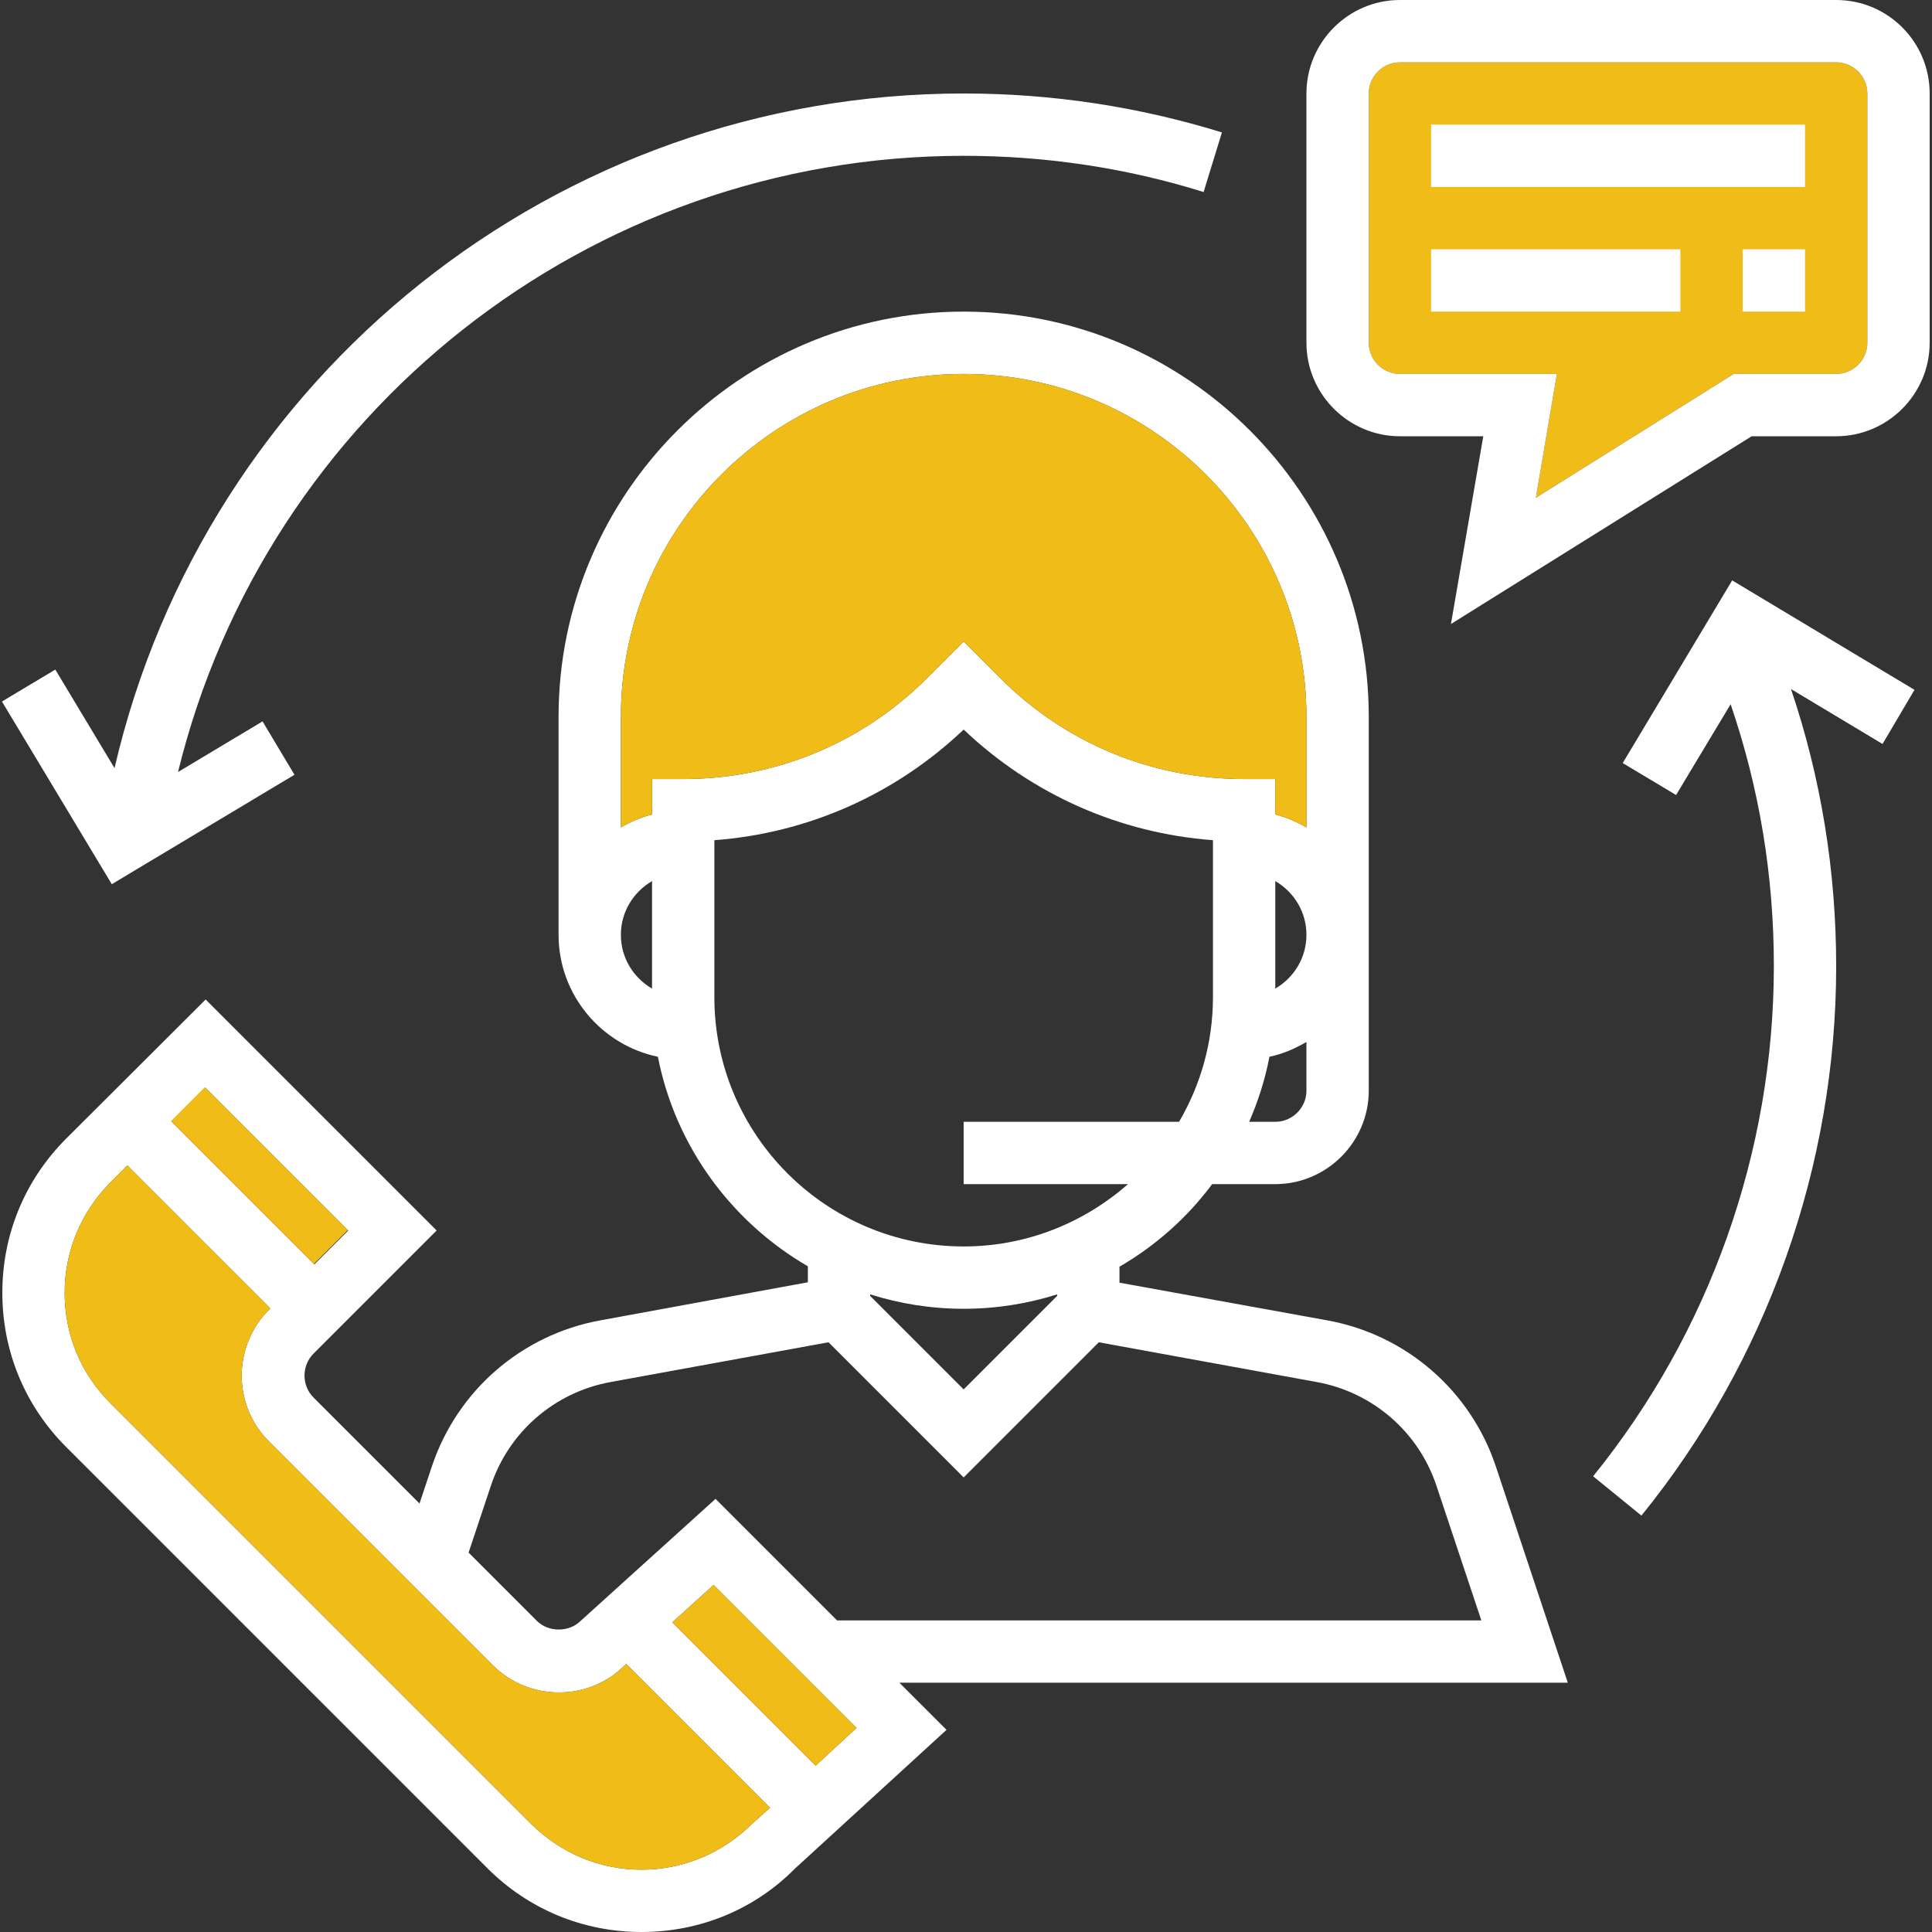
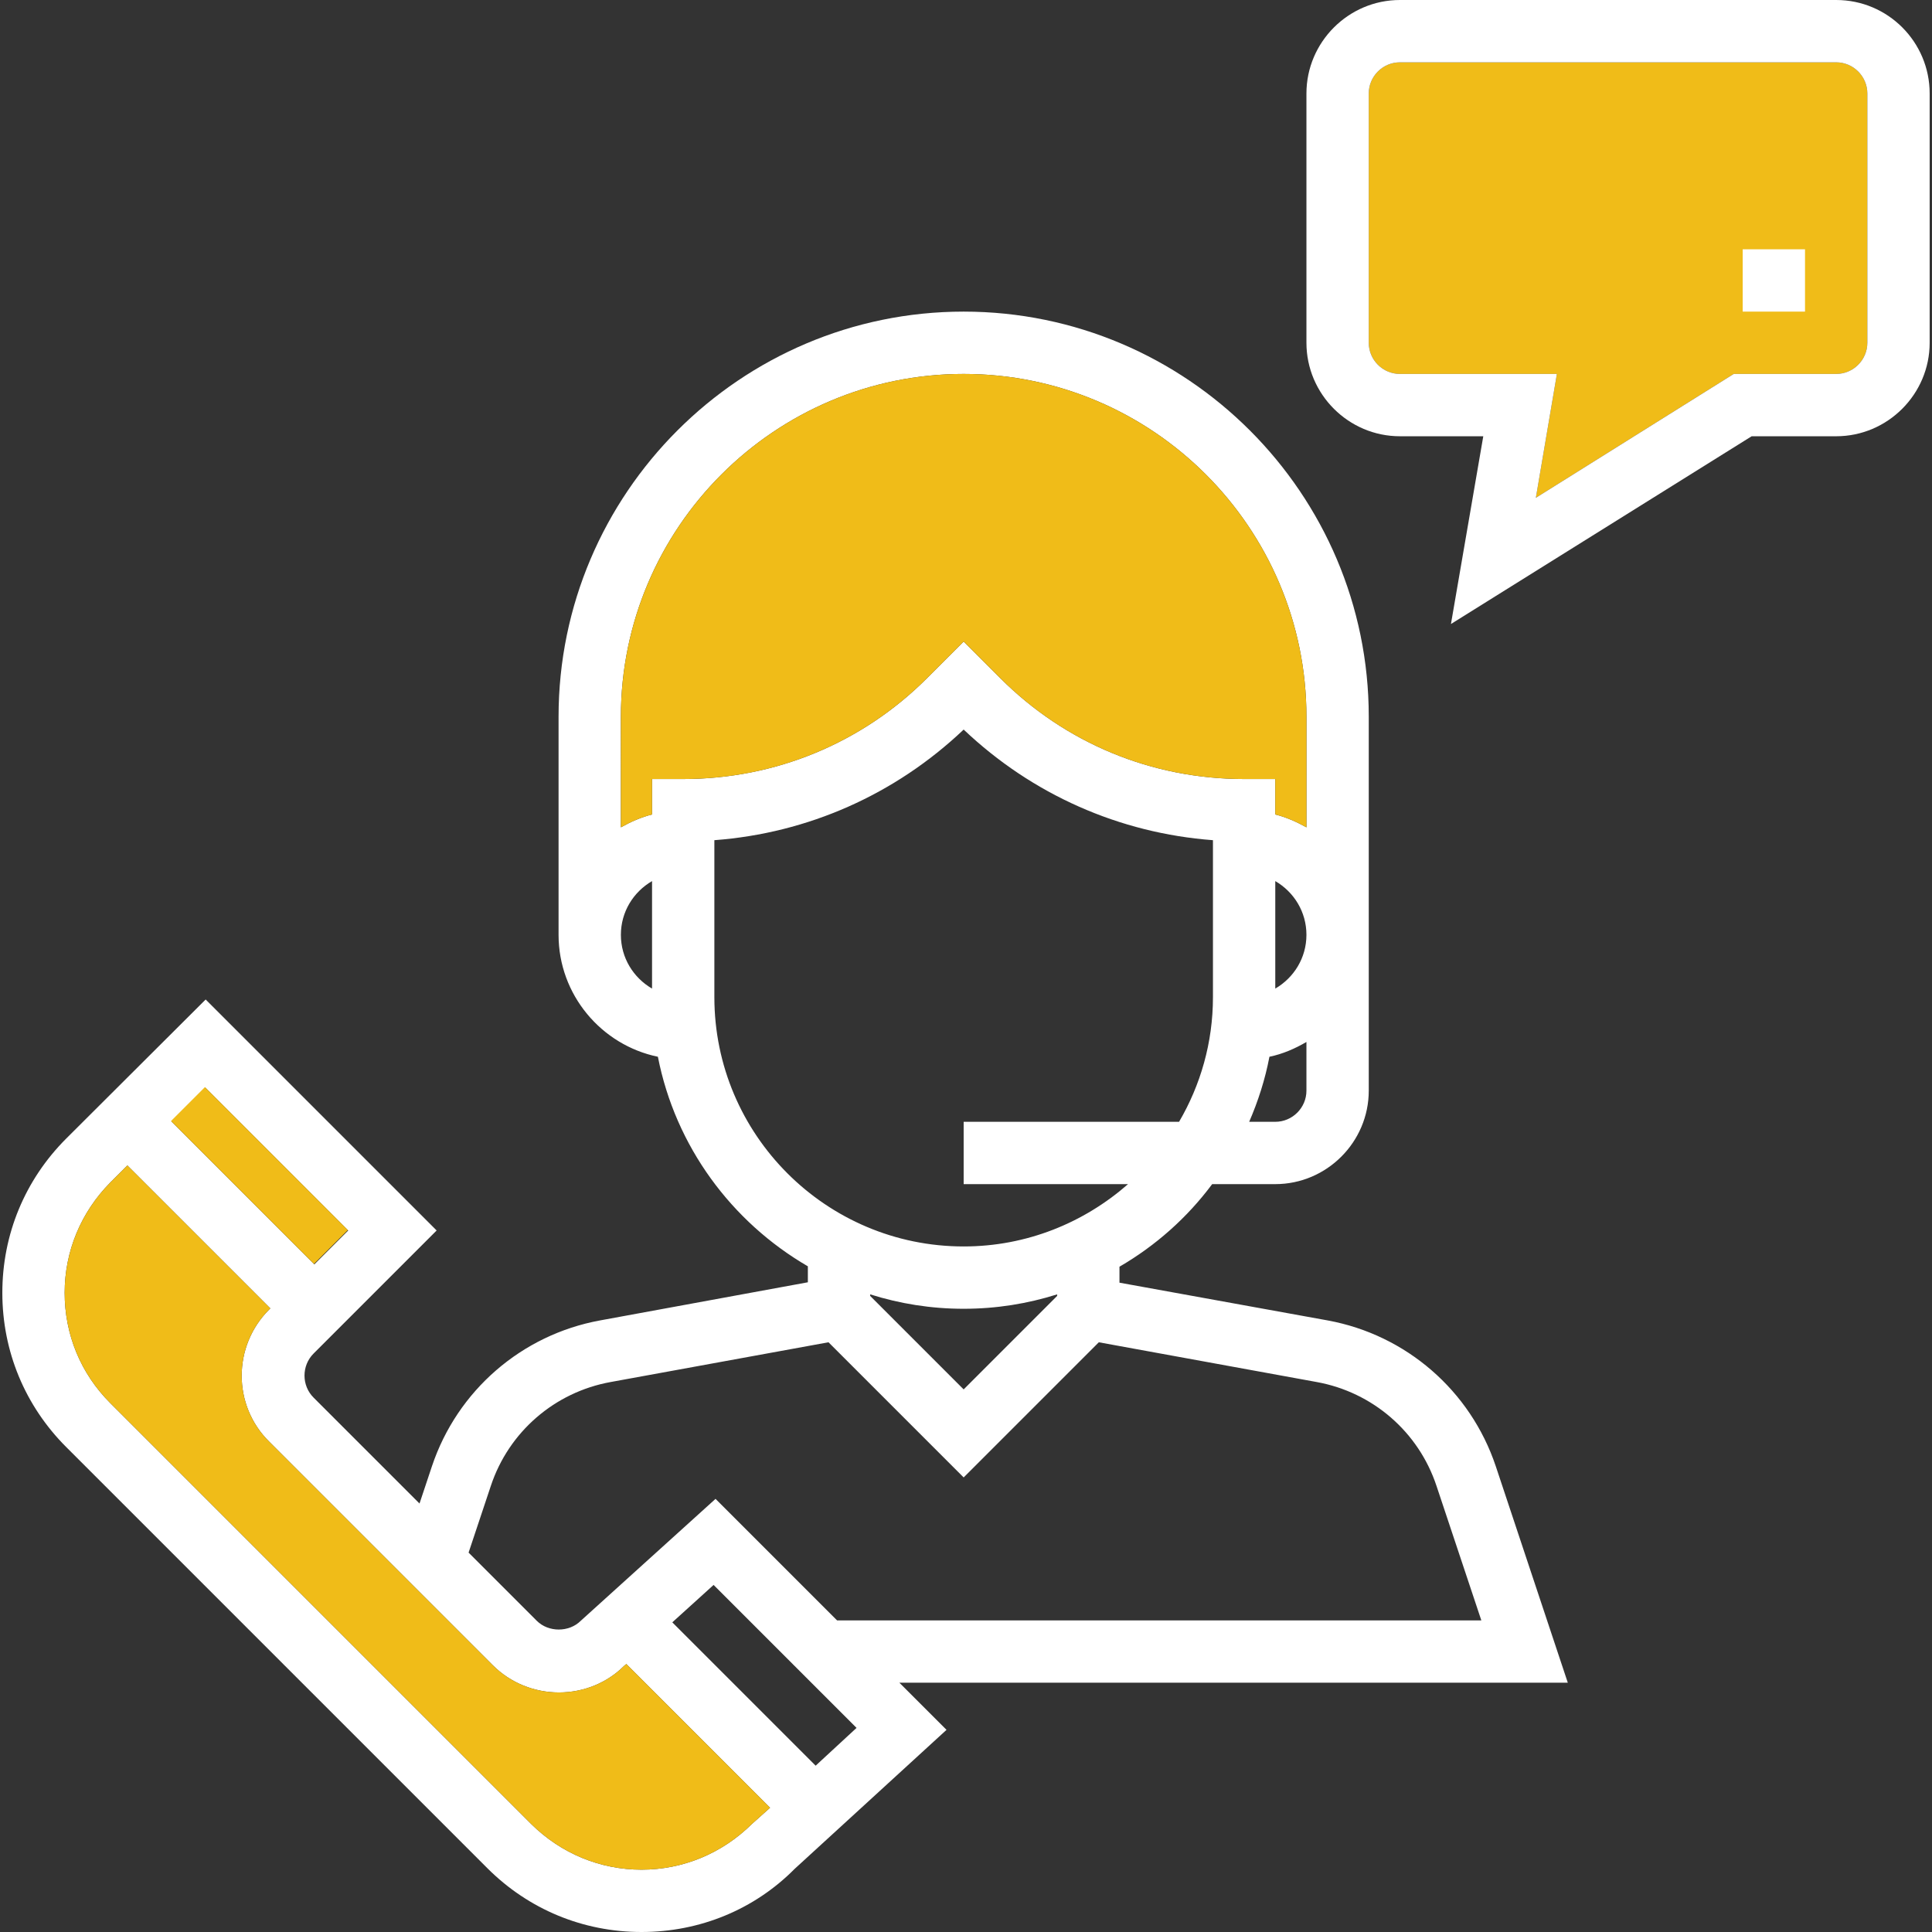
<svg xmlns="http://www.w3.org/2000/svg" id="Layer_1" viewBox="0 0 496 496" style="enable-background:new 0 0 496 496;">
  <rect x="0" y="0" width="496" height="496" fill="#333333" stroke="none" />
  <style>.st0{fill:#FFFFFF;}
.st1{fill:#F0BC18;}</style>
  <path class="st0" d="M402.5 432 384 376.4c-6.5-19.4-23-33.7-43.1-37.4l-53.5-9.7v-4.1c9.3-5.4 17.4-12.6 23.8-21.2h16.2c13.2.0 24-10.8 24-24v-96c0-57.3-46.7-104-104-104s-104 46.7-104 104v56c0 15.4 11 28.3 25.5 31.3 4.5 23 18.9 42.4 38.5 53.8v4.1L154 339c-20.1 3.7-36.6 18-43.1 37.4l-3.2 9.6-27.2-27.2c-3.1-3.1-3.1-8.2.0-11.3l31.6-31.6-59.3-59.3L17 292.3C6.4 302.9.6 316.9.6 331.9s5.8 29 16.4 39.6l108.1 108.1c10.6 10.6 24.6 16.4 39.6 16.4s29-5.8 39.3-16.2l39-35.7L230.9 432H402.5zM335.4 280c0 4.4-3.6 8-8 8h-6.7c2.3-5.3 4.1-10.9 5.2-16.7 3.4-.7 6.6-2.1 9.5-3.8V280zm-8-26.2v-27.6c4.8 2.8 8 7.9 8 13.8S332.2 251 327.4 253.8zm-160 0c-4.8-2.8-8-7.9-8-13.8s3.2-11 8-13.8v27.6zm0-53.8v9.1c-2.8.7-5.5 1.9-8 3.3V184c0-48.5 39.5-88 88-88s88 39.5 88 88v28.4c-2.5-1.4-5.2-2.6-8-3.3V2e2h-8c-23.7.0-45.9-9.2-62.6-25.9l-9.4-9.4-9.4 9.4c-16.7 16.7-39 25.9-62.6 25.9H167.4zm16 56v-40.3c24-1.8 46.4-11.7 64-28.4 17.6 16.7 40 26.6 64 28.4V256c0 11.7-3.2 22.6-8.7 32h-55.3v16h42.2c-11.3 9.9-26 16-42.2 16-35.3.0-64-28.7-64-64zm88 76.3v.4l-24 24-24-24v-.4c7.6 2.4 15.6 3.7 24 3.7S263.8 334.7 271.4 332.3zM126 381.5c4.6-13.9 16.4-24.1 30.8-26.7l55.9-10.2 34.7 34.7 34.7-34.7 55.9 10.2c14.4 2.6 26.2 12.8 30.8 26.7l11.5 34.5H214.9l-31.2-31.2-34.6 31.3c-3 3-8.3 3-11.3.0l-17.5-17.5L126 381.5zM52.7 279.2l36.7 36.7-8.7 8.7L44 287.9 52.7 279.2zM193 468.3c-7.6 7.5-17.6 11.7-28.3 11.7s-20.7-4.2-28.3-11.7L28.3 360.2c-7.6-7.6-11.7-17.6-11.7-28.3s4.2-20.7 11.7-28.3l4.4-4.4 36.7 36.7-.3.3c-9.4 9.4-9.4 24.6.0 33.9l57.4 57.4c4.5 4.5 10.6 7 17 7s12.4-2.5 16.7-6.8l.6-.5 36.9 36.9L193 468.3zm16.4-15-36.8-36.8 10.6-9.6 36.7 36.7L209.4 453.3z" />
  <path class="st1" d="M479.4 88c0 4.4-3.6 8-8 8h-26.3l-50.8 31.8 5.4-31.8h-40.3c-4.4.0-8-3.6-8-8V24c0-4.4 3.6-8 8-8h112c4.4.0 8 3.6 8 8L479.4 88z" />
  <path class="st0" d="M471.4.0h-112c-13.2.0-24 10.8-24 24v64c0 13.2 10.8 24 24 24h21.4l-8.3 48.2 77.2-48.2h21.7c13.2.0 24-10.8 24-24V24C495.4 10.8 484.7.0 471.4.0zm8 88c0 4.4-3.6 8-8 8h-26.3l-50.8 31.8 5.4-31.8h-40.3c-4.4.0-8-3.6-8-8V24c0-4.4 3.6-8 8-8h112c4.4.0 8 3.6 8 8L479.4 88z" />
-   <path class="st0" d="M367.4 32h96v16h-96V32z" />
-   <path class="st0" d="M367.4 64h64v16h-64V64z" />
  <path class="st0" d="M447.4 64h16v16h-16V64z" />
-   <path class="st0" d="M247.4 24c-104.5.0-194.6 72.3-218 173.2l-15.2-25.3-13.7 8.2L28.7 227l46.9-28.1-8.2-13.7-21.7 13C68.3 105.9 151.3 40 247.4 40c21 0 41.8 3.1 61.6 9.3l4.7-15.3c-21.3-6.6-43.6-10-66.3-10z" />
-   <path class="st0" d="M491.5 177.1 444.7 149l-28.1 46.9 13.7 8.2 14-23.3c7.4 21.6 11.1 44.1 11.1 67.2.0 47.6-16.5 94.1-46.4 131l12.4 10.1c32.2-39.7 50-89.8 50-141 0-24.5-3.9-48.4-11.6-71.2l23.5 14.1L491.5 177.1z" />
  <path class="st1" d="M160.2 427.7l.6-.5 36.9 36.9-4.7 4.2c-7.6 7.5-17.6 11.7-28.3 11.7s-20.7-4.2-28.3-11.7L28.3 360.2c-7.6-7.6-11.7-17.6-11.7-28.3s4.2-20.7 11.7-28.3l4.4-4.4 36.7 36.7-.3.3c-9.4 9.4-9.4 24.6.0 33.9l57.4 57.4c4.5 4.5 10.6 7 17 7S155.9 432 160.2 427.7z" />
  <path class="st1" d="M327.4 209.1c2.8.7 5.5 1.9 8 3.3V184c0-48.5-39.5-88-88-88s-88 39.5-88 88v28.4c2.5-1.4 5.2-2.6 8-3.3V2e2h8c23.6.0 45.9-9.2 62.6-25.9l9.4-9.4 9.4 9.4c16.7 16.7 38.9 25.9 62.6 25.9h8V209.1z" />
  <rect x="60.5" y="275.9" transform="matrix(0.707 -0.707 0.707 0.707 -193.929 135.507)" class="st1" width="12.3" height="51.9" />
-   <polygon class="st1" points="209.4,453.3 172.6,416.5 183.2,406.9 219.9,443.6" />
</svg>